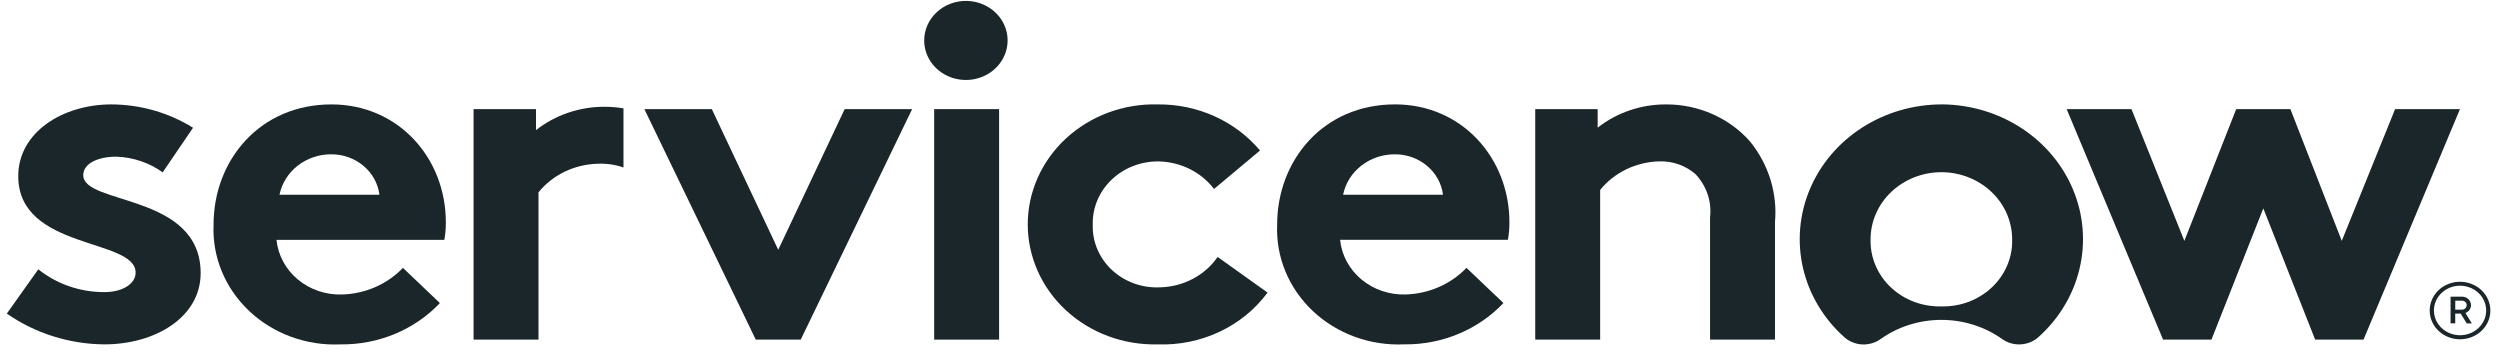
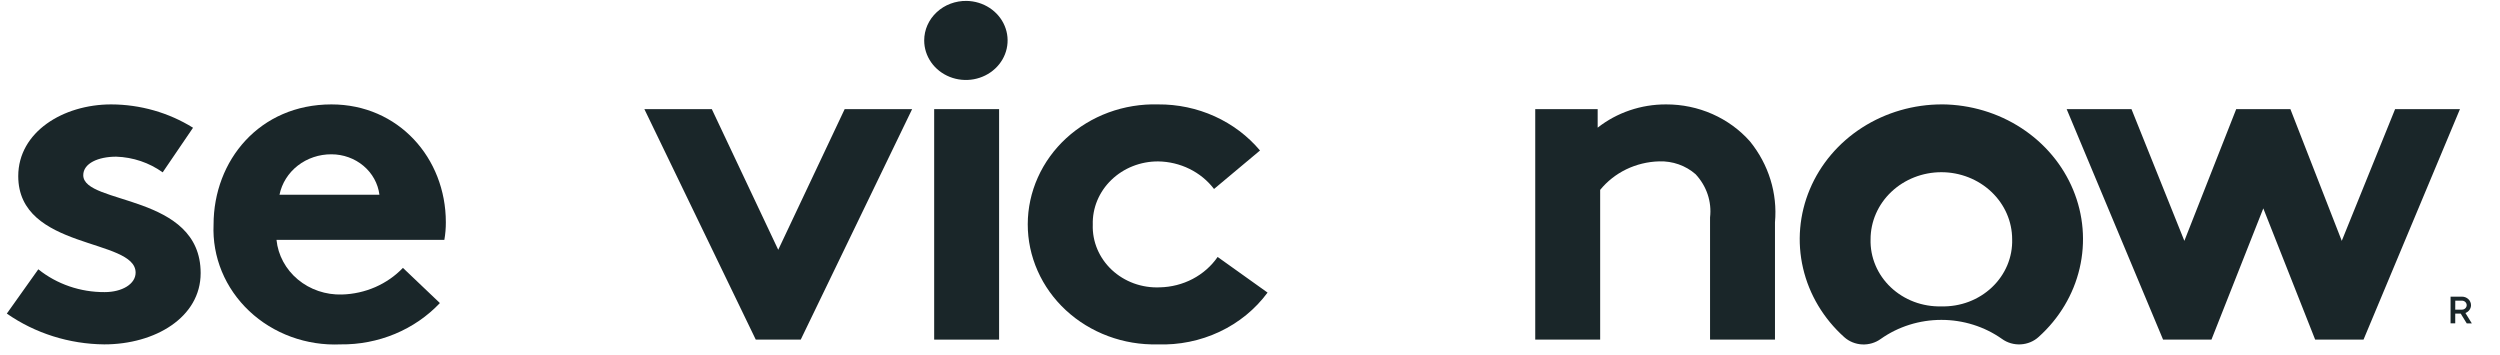
<svg xmlns="http://www.w3.org/2000/svg" width="211" height="30" viewBox="0 0 211 30" fill="none">
-   <path fill-rule="evenodd" clip-rule="evenodd" d="M51.015 9.011C48.905 9.007 46.86 9.705 45.238 10.983V9.212H39.969V28.665H45.449V16.23C46.039 15.503 46.791 14.911 47.651 14.494C48.511 14.079 49.459 13.848 50.424 13.821C51.172 13.784 51.919 13.891 52.622 14.134V9.145C52.092 9.057 51.554 9.013 51.015 9.011Z" fill="#1A2629" />
  <path fill-rule="evenodd" clip-rule="evenodd" d="M3.233 22.729C4.797 23.983 6.784 24.666 8.833 24.654C10.308 24.654 11.446 23.971 11.446 23.01C11.446 20.081 1.54 21.125 1.54 14.867C1.54 11.138 5.334 8.812 9.381 8.812C11.837 8.817 14.24 9.503 16.292 10.782L13.73 14.546C12.597 13.731 11.228 13.269 9.809 13.223C8.292 13.223 7.027 13.784 7.027 14.786C7.027 17.313 16.935 16.31 16.935 23.05C16.935 26.781 13.095 29.066 8.798 29.066C5.838 29.039 2.962 28.129 0.576 26.467L3.233 22.729Z" fill="#1A2629" />
  <path fill-rule="evenodd" clip-rule="evenodd" d="M37.629 18.757C37.629 13.343 33.629 8.812 27.974 8.812C21.904 8.812 18.025 13.543 18.025 18.959C17.965 20.306 18.202 21.649 18.719 22.905C19.237 24.159 20.025 25.299 21.032 26.249C22.039 27.2 23.246 27.941 24.572 28.426C25.899 28.911 27.317 29.13 28.738 29.066C30.318 29.086 31.883 28.784 33.331 28.183C34.777 27.581 36.072 26.693 37.126 25.578L34.007 22.609C33.353 23.293 32.56 23.843 31.677 24.23C30.793 24.615 29.837 24.829 28.864 24.856C27.498 24.898 26.165 24.445 25.139 23.589C24.112 22.733 23.468 21.538 23.337 20.247H37.503C37.59 19.756 37.632 19.256 37.629 18.757ZM23.59 16.433C23.787 15.469 24.333 14.6 25.133 13.977C25.934 13.354 26.939 13.017 27.974 13.023C28.972 13.024 29.935 13.371 30.681 14C31.427 14.628 31.904 15.493 32.023 16.433H23.59Z" fill="#1A2629" />
  <path fill-rule="evenodd" clip-rule="evenodd" d="M65.683 21.083L71.29 9.21H76.984L67.582 28.664H63.787L54.385 9.21H60.077L65.683 21.083Z" fill="#1A2629" />
  <path fill-rule="evenodd" clip-rule="evenodd" d="M81.585 0.077C82.278 0.089 82.953 0.295 83.524 0.669C84.094 1.043 84.536 1.567 84.792 2.179C85.049 2.789 85.109 3.457 84.966 4.101C84.824 4.744 84.484 5.332 83.988 5.793C83.494 6.254 82.866 6.565 82.185 6.69C81.504 6.814 80.8 6.744 80.16 6.49C79.521 6.235 78.974 5.809 78.591 5.261C78.207 4.714 78.002 4.071 78.002 3.413C78.002 2.971 78.095 2.531 78.275 2.122C78.457 1.714 78.722 1.343 79.056 1.033C79.389 0.721 79.784 0.477 80.219 0.313C80.653 0.15 81.118 0.069 81.585 0.077Z" fill="#1A2629" />
  <path d="M78.844 9.21H84.324V28.664H78.844V9.21Z" fill="#1A2629" />
  <path fill-rule="evenodd" clip-rule="evenodd" d="M106.982 24.694C105.944 26.1 104.552 27.238 102.929 28.001C101.309 28.765 99.51 29.132 97.701 29.066C96.273 29.1 94.853 28.863 93.525 28.368C92.195 27.873 90.984 27.131 89.962 26.186C88.94 25.24 88.129 24.11 87.577 22.861C87.023 21.613 86.739 20.272 86.742 18.919C86.745 17.565 87.034 16.226 87.593 14.98C88.151 13.733 88.966 12.605 89.991 11.664C91.017 10.722 92.231 9.984 93.562 9.493C94.894 9.004 96.316 8.772 97.743 8.812C99.394 8.799 101.027 9.143 102.517 9.817C104.007 10.491 105.315 11.478 106.344 12.702L102.464 15.95C101.924 15.24 101.216 14.66 100.396 14.256C99.576 13.852 98.668 13.635 97.743 13.623C97.009 13.621 96.281 13.757 95.603 14.026C94.924 14.295 94.311 14.69 93.796 15.188C93.282 15.684 92.879 16.275 92.609 16.922C92.34 17.571 92.211 18.263 92.23 18.96C92.205 19.666 92.336 20.37 92.612 21.027C92.888 21.683 93.304 22.278 93.834 22.776C94.365 23.272 94.997 23.66 95.693 23.915C96.39 24.169 97.134 24.283 97.88 24.252C98.853 24.233 99.807 23.99 100.659 23.544C101.512 23.096 102.236 22.459 102.769 21.687L106.982 24.694Z" fill="#1A2629" />
-   <path fill-rule="evenodd" clip-rule="evenodd" d="M126.89 25.575C125.834 26.691 124.541 27.58 123.093 28.181C121.646 28.783 120.079 29.084 118.499 29.064C117.081 29.127 115.662 28.909 114.336 28.423C113.011 27.938 111.806 27.196 110.798 26.246C109.791 25.295 109.003 24.156 108.486 22.902C107.968 21.646 107.733 20.303 107.792 18.958C107.792 13.542 111.67 8.81 117.742 8.81C123.389 8.81 127.395 13.341 127.395 18.756C127.398 19.253 127.356 19.75 127.269 20.24H113.104C113.232 21.531 113.876 22.726 114.902 23.583C115.928 24.439 117.259 24.894 118.626 24.853C119.6 24.826 120.556 24.612 121.44 24.227C122.324 23.84 123.117 23.29 123.77 22.606L126.89 25.575ZM121.789 16.433C121.67 15.493 121.193 14.628 120.447 14C119.702 13.371 118.739 13.024 117.742 13.023C116.706 13.017 115.701 13.354 114.9 13.977C114.099 14.6 113.554 15.469 113.357 16.433H121.789Z" fill="#1A2629" />
  <path fill-rule="evenodd" clip-rule="evenodd" d="M129.574 28.665V9.211H134.843V10.775C136.466 9.5 138.509 8.804 140.617 8.812C141.969 8.807 143.303 9.086 144.527 9.626C145.751 10.168 146.836 10.957 147.702 11.94C149.278 13.886 150.029 16.32 149.808 18.765V28.665H144.328V18.352C144.405 17.697 144.337 17.033 144.126 16.404C143.915 15.776 143.568 15.196 143.106 14.702C142.271 13.97 141.165 13.58 140.028 13.619C139.063 13.646 138.117 13.876 137.256 14.291C136.396 14.708 135.644 15.301 135.054 16.026V28.665H129.574Z" fill="#1A2629" />
  <path fill-rule="evenodd" clip-rule="evenodd" d="M163.921 8.811C161.517 8.806 159.167 9.487 157.175 10.762C155.182 12.039 153.642 13.853 152.751 15.97C151.86 18.088 151.66 20.409 152.178 22.635C152.695 24.86 153.906 26.887 155.653 28.453C156.063 28.823 156.6 29.041 157.165 29.07C157.731 29.097 158.287 28.932 158.737 28.605C160.215 27.561 162.009 26.998 163.852 26.998C165.695 26.998 167.489 27.561 168.967 28.605C169.419 28.933 169.981 29.097 170.55 29.064C171.118 29.033 171.657 28.81 172.066 28.433C173.8 26.873 175.004 24.858 175.521 22.647C176.039 20.435 175.848 18.127 174.973 16.019C174.098 13.91 172.579 12.097 170.609 10.812C168.641 9.528 166.311 8.83 163.921 8.809V8.811ZM163.852 25.859C163.061 25.879 162.275 25.747 161.54 25.47C160.806 25.192 160.139 24.776 159.58 24.247C159.02 23.717 158.581 23.084 158.289 22.389C157.995 21.692 157.856 20.947 157.876 20.198C157.876 18.696 158.505 17.256 159.626 16.194C160.747 15.132 162.267 14.534 163.852 14.534C165.436 14.534 166.955 15.132 168.076 16.194C169.197 17.256 169.826 18.696 169.826 20.198C169.848 20.947 169.707 21.692 169.415 22.389C169.121 23.084 168.682 23.717 168.122 24.247C167.564 24.776 166.897 25.192 166.163 25.47C165.427 25.747 164.641 25.879 163.852 25.859Z" fill="#1A2629" />
  <path fill-rule="evenodd" clip-rule="evenodd" d="M186.646 28.664H182.564L174.426 9.21H179.897L184.36 20.328L188.736 9.21H193.309L197.645 20.328L202.147 9.21H207.62L199.481 28.664H195.4L191.023 17.587L186.646 28.664Z" fill="#1A2629" />
  <path d="M207.684 26.467H207.222V27.29H206.828V25.037H207.789C207.889 25.037 207.99 25.055 208.081 25.091C208.174 25.128 208.26 25.18 208.33 25.248C208.401 25.315 208.458 25.395 208.495 25.483C208.535 25.571 208.554 25.666 208.554 25.762C208.552 25.902 208.507 26.04 208.423 26.157C208.338 26.274 208.219 26.365 208.081 26.417L208.622 27.294H208.193L207.684 26.467ZM207.222 26.134H207.789C207.895 26.134 207.997 26.095 208.071 26.023C208.147 25.952 208.189 25.856 208.189 25.755C208.189 25.655 208.147 25.558 208.071 25.487C207.997 25.416 207.895 25.376 207.789 25.376H207.226L207.222 26.134Z" fill="#1A2629" />
-   <path d="M207.627 24.112C208.063 24.112 208.491 24.234 208.853 24.465C209.216 24.694 209.5 25.021 209.667 25.402C209.834 25.784 209.878 26.205 209.793 26.61C209.707 27.017 209.498 27.389 209.19 27.682C208.88 27.975 208.488 28.174 208.059 28.255C207.632 28.336 207.188 28.295 206.784 28.136C206.382 27.978 206.037 27.709 205.794 27.365C205.552 27.023 205.422 26.617 205.422 26.204C205.422 25.649 205.655 25.119 206.069 24.726C206.482 24.334 207.042 24.113 207.627 24.112ZM207.627 23.782C207.12 23.782 206.626 23.924 206.204 24.19C205.784 24.458 205.456 24.836 205.262 25.279C205.068 25.723 205.017 26.211 205.116 26.681C205.214 27.152 205.459 27.584 205.816 27.924C206.175 28.264 206.63 28.494 207.127 28.588C207.624 28.682 208.139 28.634 208.607 28.45C209.075 28.267 209.475 27.955 209.755 27.557C210.037 27.158 210.187 26.689 210.187 26.208C210.187 25.565 209.917 24.948 209.437 24.493C208.957 24.038 208.306 23.782 207.627 23.782Z" fill="#1A2629" />
</svg>